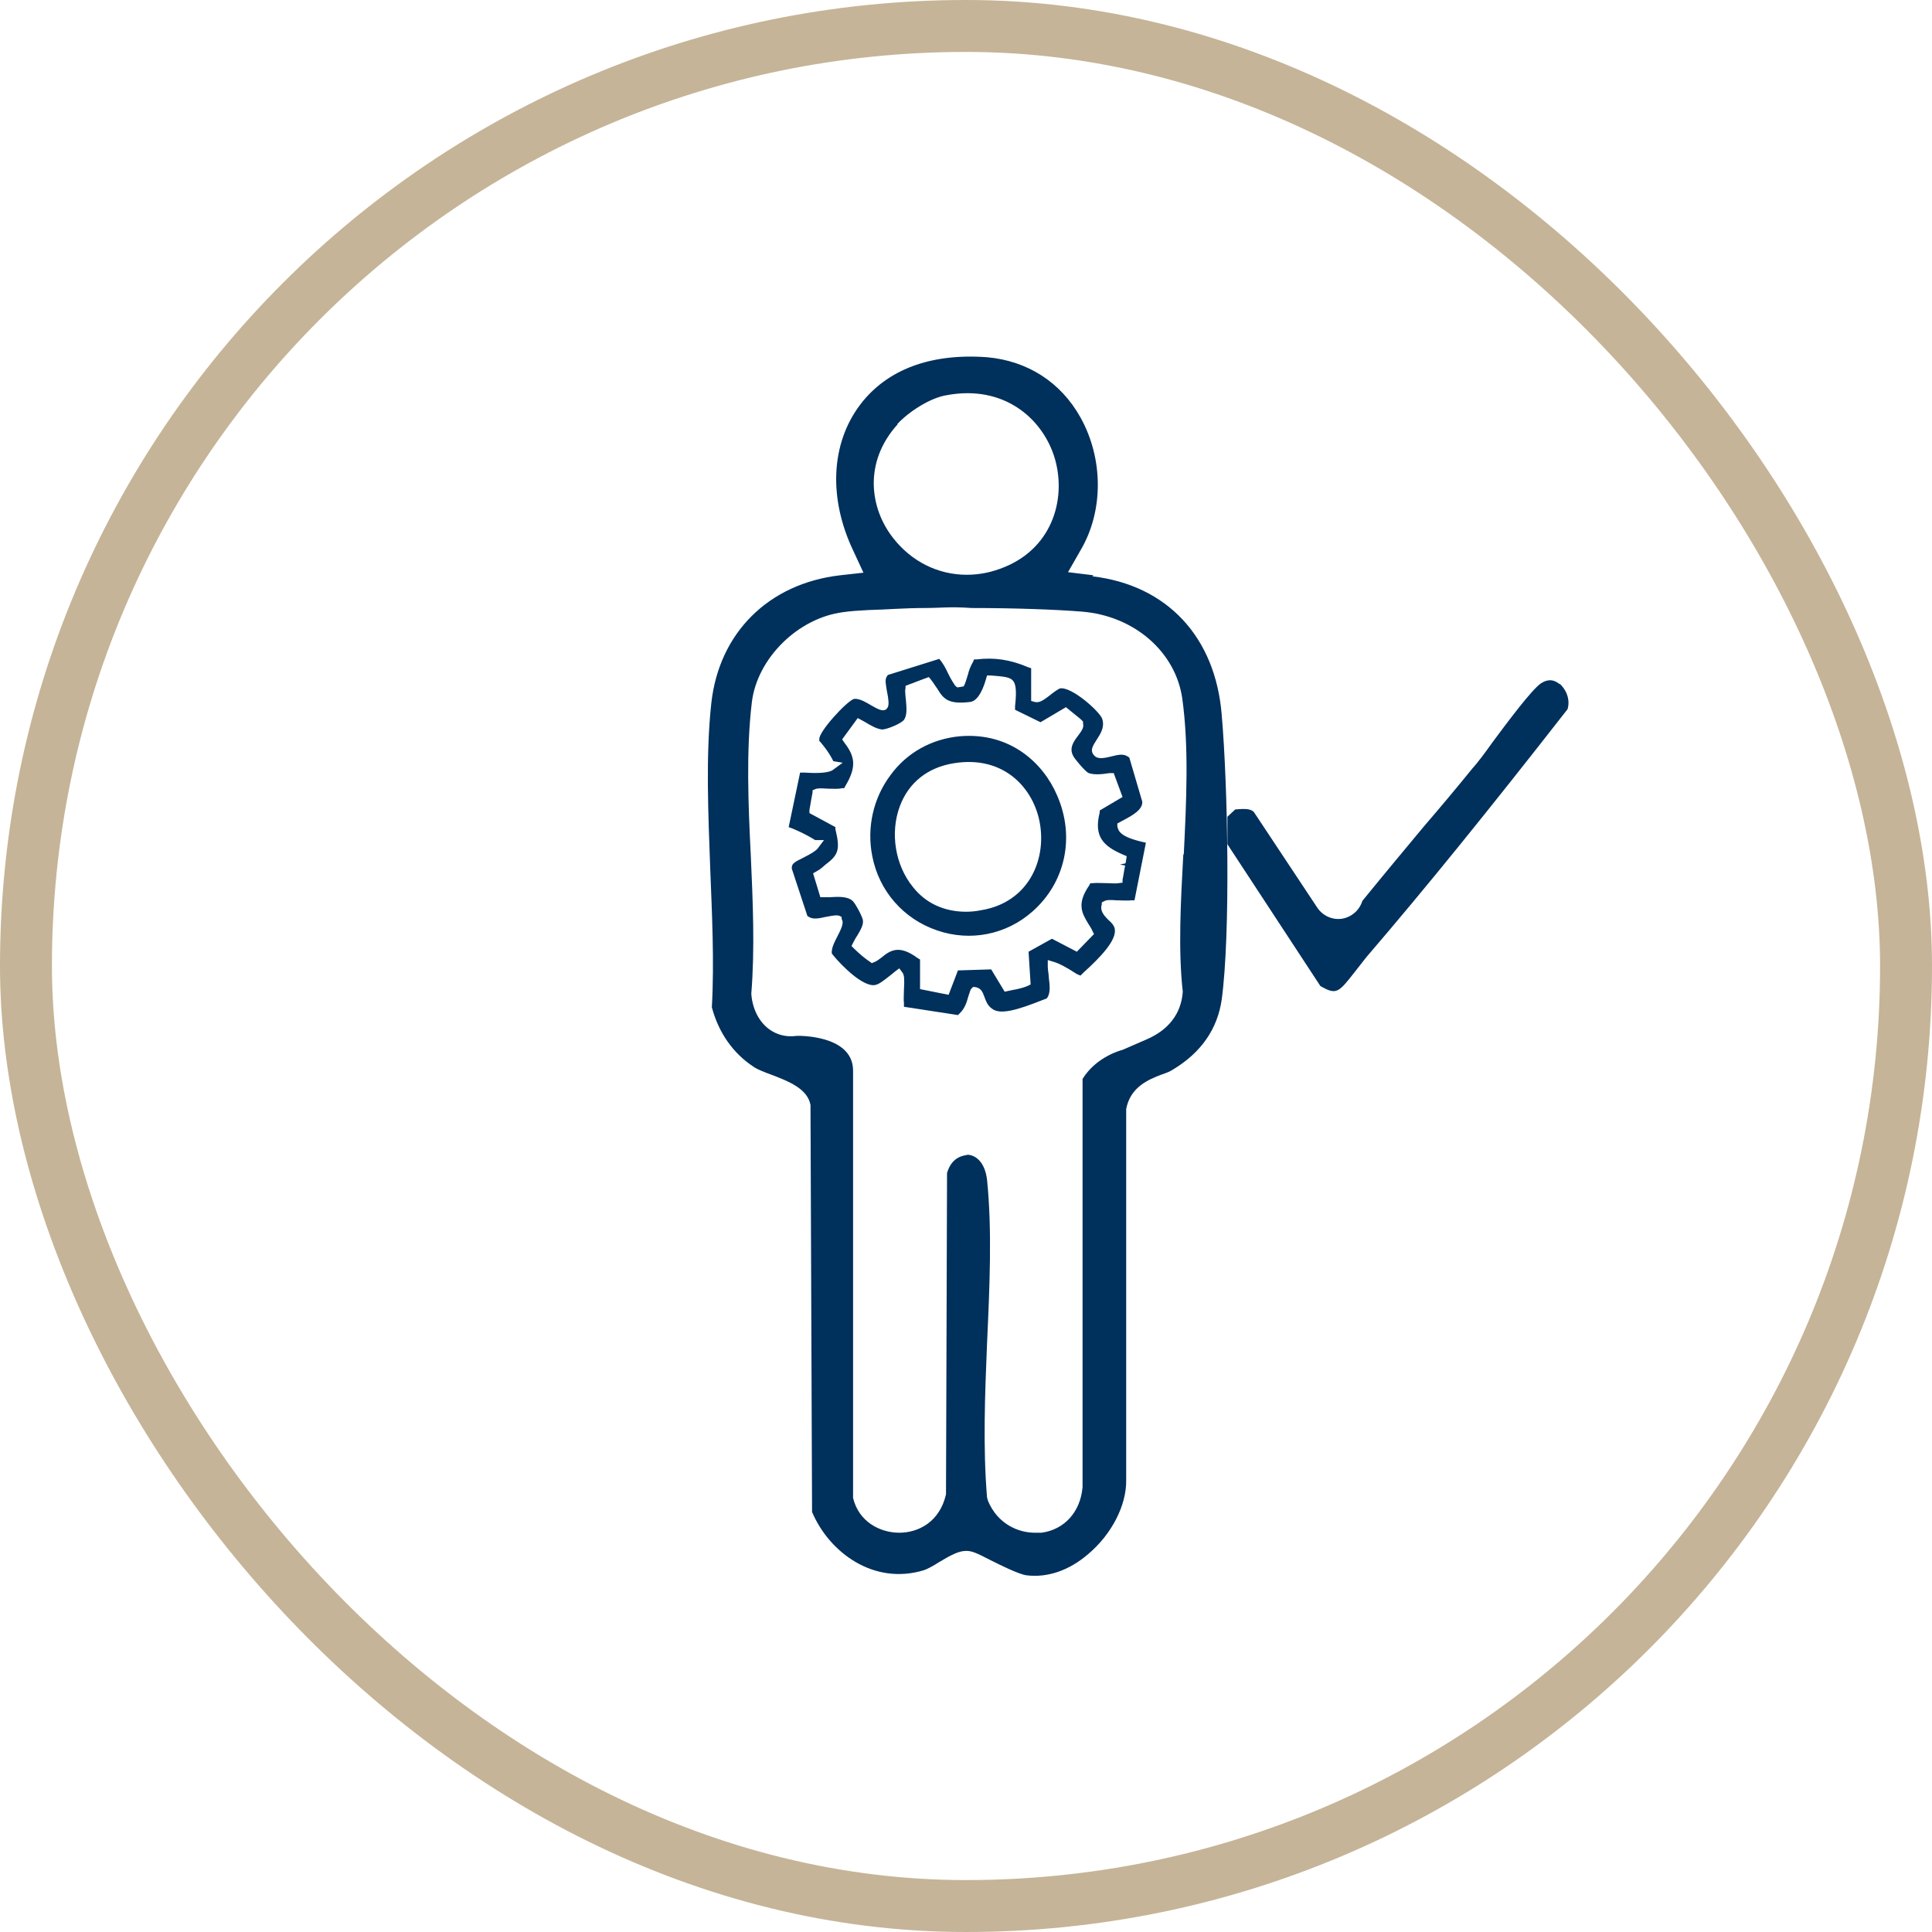
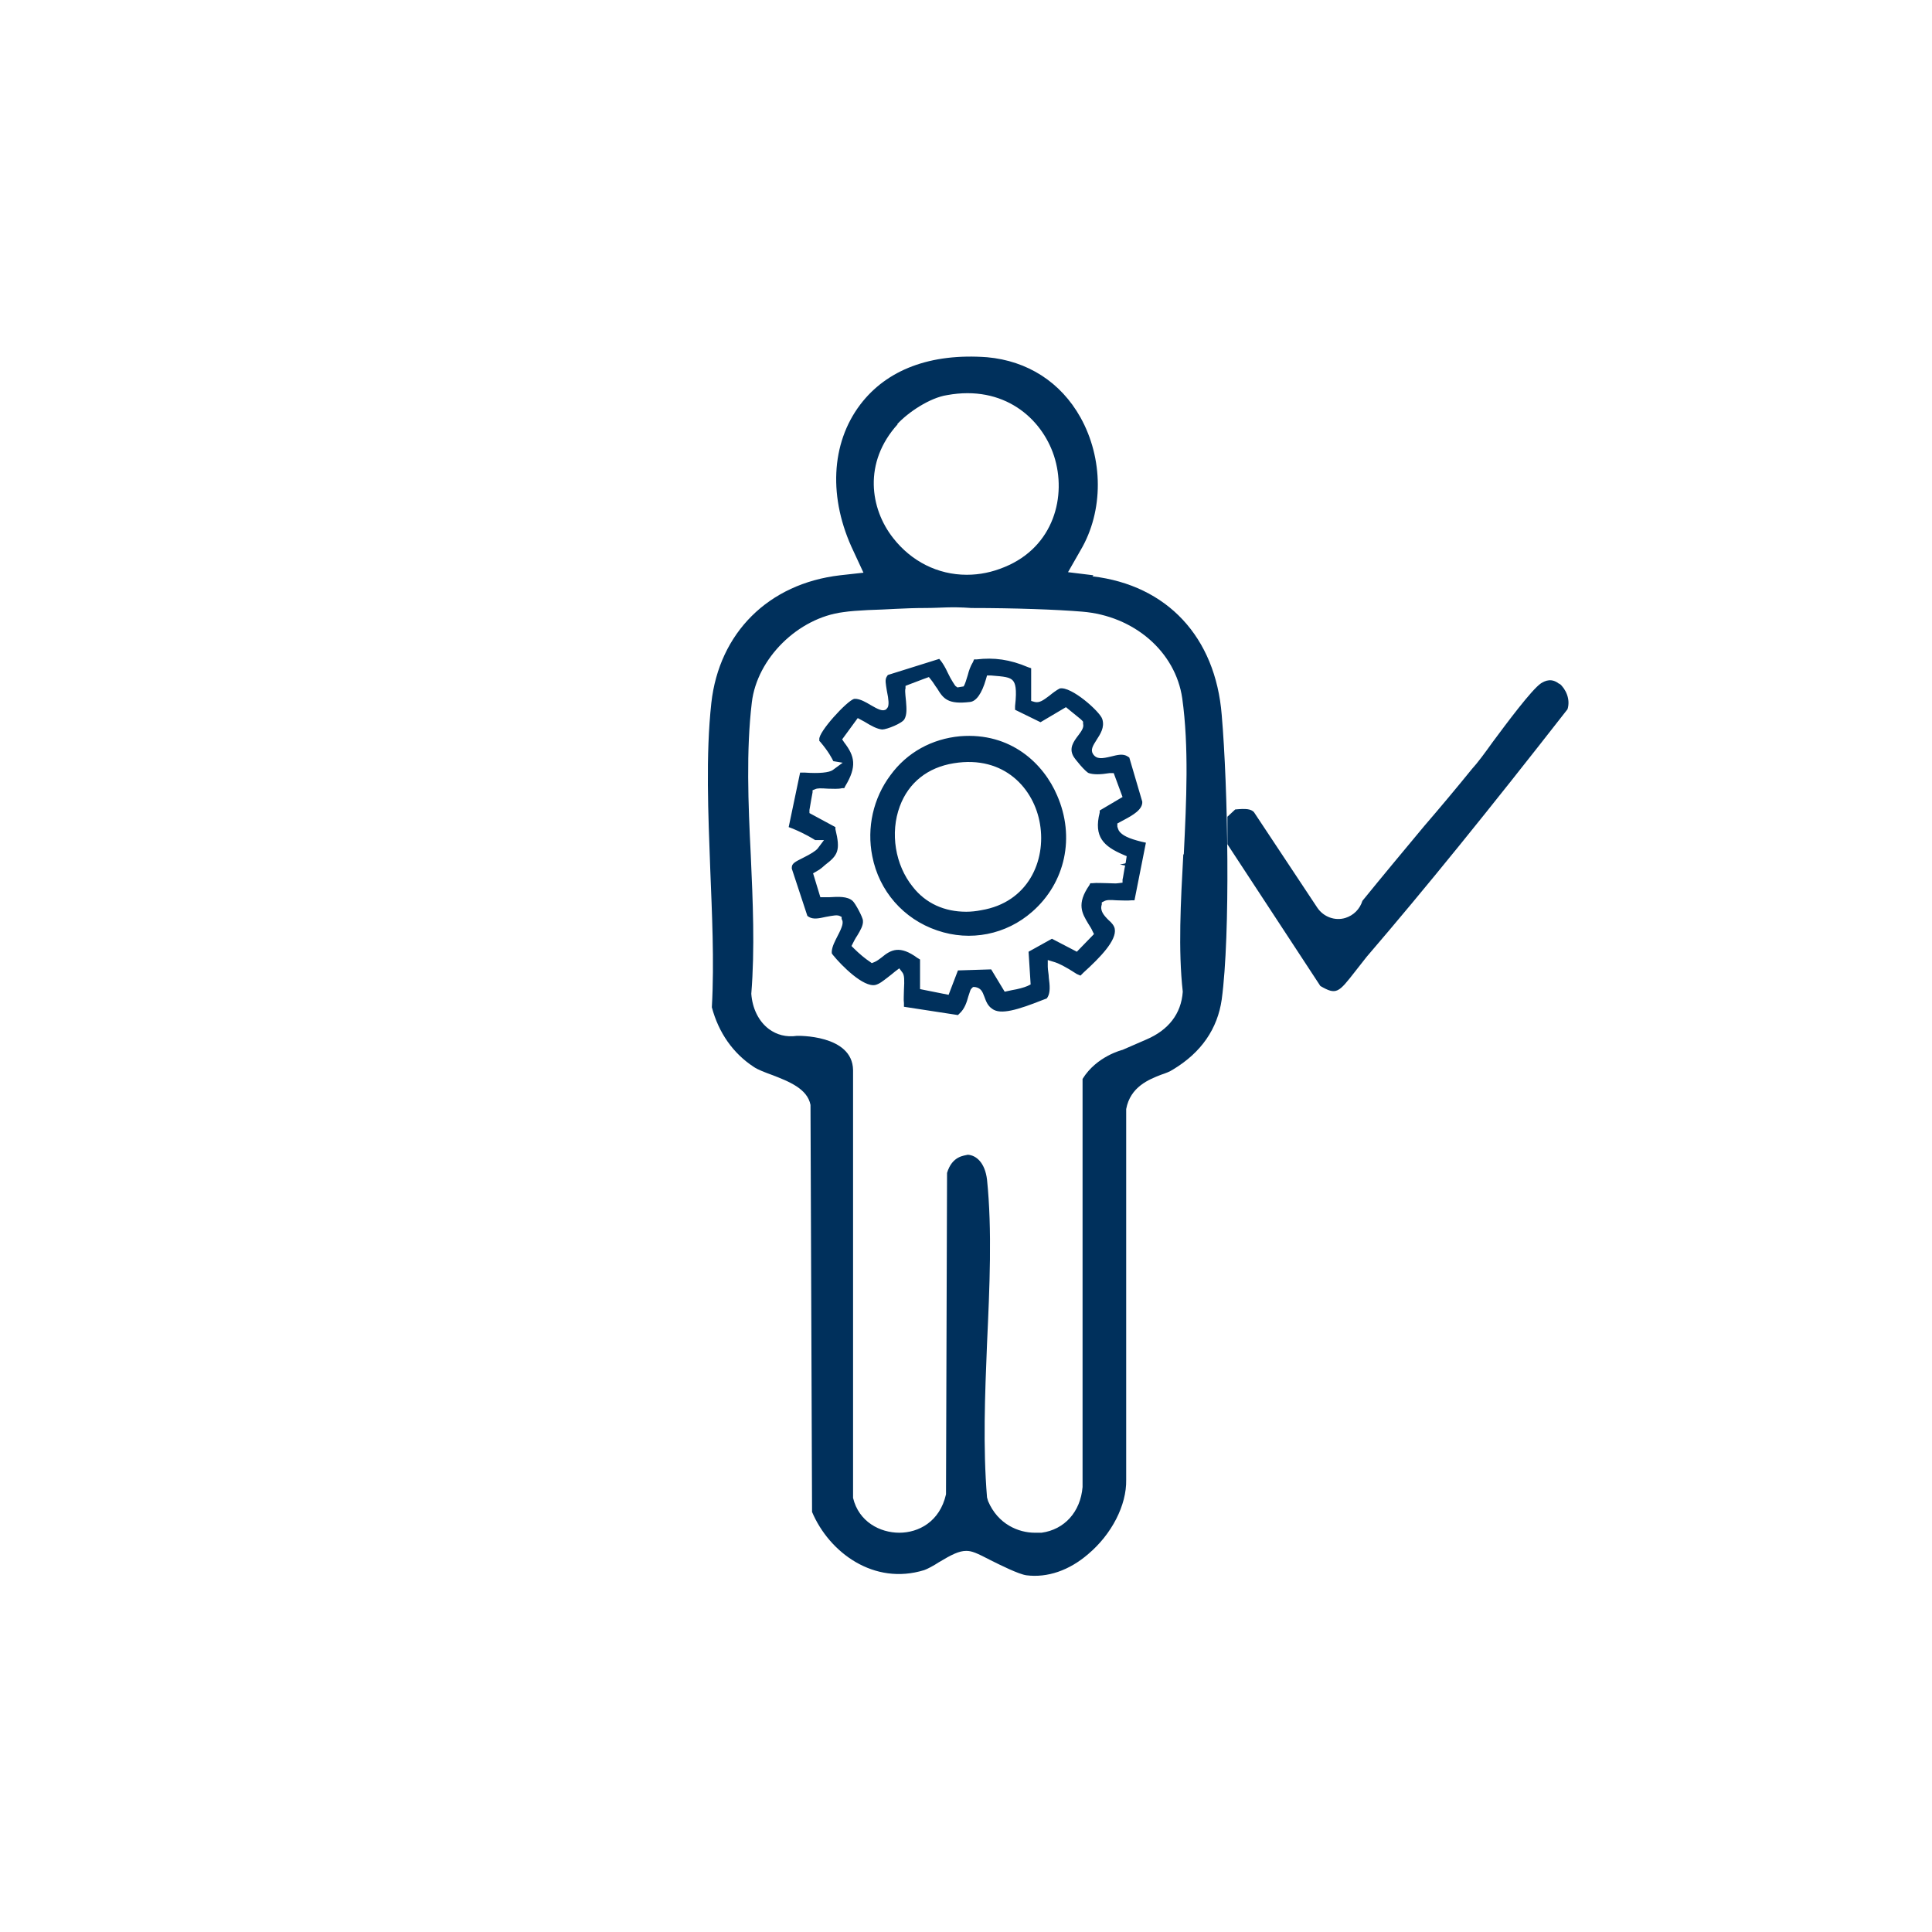
<svg xmlns="http://www.w3.org/2000/svg" id="_Шар_2" data-name="Шар 2" viewBox="0 0 37.21 37.21">
  <defs>
    <style>
      .cls-1 {
        fill: none;
        stroke: #c5b497;
        stroke-miterlimit: 10;
      }

      .cls-2 {
        fill: #00305c;
      }
    </style>
  </defs>
  <g id="_Шар_1-2" data-name="Шар 1">
    <g>
-       <rect class="cls-1" x=".5" y=".5" width="36.21" height="36.21" rx="18.11" ry="18.11" />
      <path class="cls-2" d="M21.55,16s-.02-.04-.03-.08v-.06s.13-.07.13-.07c.17-.09.36-.2.35-.35l-.25-.85-.03-.02c-.09-.06-.2-.03-.32,0-.17.04-.28.06-.35-.05-.05-.08,0-.16.07-.27.07-.11.16-.24.11-.4-.04-.14-.6-.64-.82-.59-.06.03-.14.09-.2.14-.12.09-.19.14-.28.12l-.07-.02v-.63s-.06-.02-.06-.02c-.35-.15-.66-.19-.99-.15h-.05s-.02.05-.02.05c-.05.08-.08.17-.1.25-.04.13-.05.16-.06.18l-.02.04-.12.02-.04-.03s-.08-.11-.15-.26c-.04-.09-.09-.17-.12-.21l-.04-.05-.99.31-.02.03c-.04.06-.02.14,0,.27.04.19.04.27.02.32l-.03.04c-.07.05-.16,0-.3-.08-.1-.06-.19-.11-.28-.12h-.02s-.02,0-.02,0c-.14.04-.69.64-.67.78v.03s.02.02.02.02c.16.19.22.31.25.37l.18.03-.19.14c-.07.05-.26.07-.54.05h-.09s-.22,1.05-.22,1.05l.08.03c.26.11.38.19.43.22h0s.17,0,.17,0l-.12.16c-.04.05-.14.11-.28.18-.16.08-.22.11-.22.19v.02s.3.91.3.91l.03.02c.08.05.19.03.32,0,.16-.03.22-.04.27-.02l.04.02v.04c.04.06.02.14-.08.33-.05.1-.1.19-.11.29v.04s.02.03.02.03c.17.21.59.63.82.58.08-.02.15-.08.23-.14.05-.04.13-.1.15-.12l.08-.06.06.08c.04.05.04.15.03.33,0,.1-.01.19,0,.26v.07s1.04.16,1.04.16l.03-.03c.1-.09.14-.22.17-.33.04-.12.04-.13.06-.15l.03-.03h.04c.11.02.14.08.18.19.03.08.06.17.15.23.16.12.49.02.97-.17l.08-.03.02-.03c.05-.09.04-.22.02-.37,0-.06-.02-.15-.02-.21v-.13s.13.04.13.04c.07.02.2.08.43.23l.07.03.06-.06c.32-.29.64-.62.6-.84-.01-.06-.06-.12-.12-.17-.09-.09-.17-.18-.13-.3v-.04s.04-.02.04-.02c.05-.03.11-.03.25-.02.1,0,.2.01.28,0h.06s.22-1.11.22-1.11l-.09-.02c-.24-.06-.37-.12-.43-.21ZM21.67,16.63l-.1.02.1.02c-.02.09-.04.24-.05.27v.06s-.08.01-.08.01c-.06.01-.12,0-.2,0-.11,0-.21-.01-.3,0h-.04s-.02.04-.02.04c-.25.36-.14.54-.02.74.03.05.06.09.08.14l.03.06-.33.34-.48-.25-.45.25.04.63-.06.03c-.07.03-.18.06-.3.08l-.14.03-.26-.43-.64.02-.18.47-.55-.11v-.57s-.05-.03-.05-.03c-.34-.25-.51-.16-.69-.01-.04.03-.09.07-.14.09l-.05.02-.04-.03c-.08-.05-.21-.16-.3-.25l-.05-.05.03-.06s.05-.1.08-.14c.06-.1.12-.2.11-.29,0-.06-.15-.34-.2-.38-.1-.09-.28-.08-.44-.07-.04,0-.08,0-.11,0h-.07s-.14-.46-.14-.46l.07-.04s.03-.02.05-.03c.04-.03.08-.06.11-.09.25-.19.3-.28.2-.69v-.04s-.5-.27-.5-.27v-.06c.02-.11.05-.3.06-.34v-.04s.05-.02.05-.02c.04-.02.1-.02.25-.01.09,0,.19.01.27-.01h.04s.02-.04.02-.04c.23-.38.18-.58-.02-.84l-.04-.06.3-.41.13.07c.13.08.24.14.34.15.09,0,.39-.12.43-.2.05-.09.04-.21.03-.34-.02-.19-.02-.23-.01-.25v-.05s.05-.02.05-.02c.05-.02.16-.06.29-.11l.11-.04.04.05c.05.06.08.12.12.17.12.2.21.31.63.26.12-.01.23-.16.31-.44l.02-.07h.08c.25.02.36.03.42.1.04.05.08.14.04.49v.07s.49.24.49.24l.49-.29.11.09c.15.12.2.16.22.19v.04c.02.07-.03.14-.09.22-.1.13-.18.25-.1.4.03.06.24.31.3.33.09.03.22.03.4,0h.08s.17.46.17.46l-.44.26v.04c-.12.47.08.65.45.81l.07.03-.02.13ZM21.06,11.08l-.49-.06.24-.42c.45-.76.44-1.77,0-2.56-.38-.68-1.02-1.09-1.8-1.16-1.09-.08-1.93.24-2.44.91-.57.75-.62,1.81-.13,2.83l.19.41-.45.05c-1.38.16-2.33,1.11-2.48,2.46-.11,1.01-.06,2.13-.02,3.22.03.78.08,1.76.03,2.64.13.49.41.89.81,1.15.07.05.23.11.34.15.34.13.69.27.75.58l.03,7.84c.33.78,1.19,1.42,2.16,1.12.06-.02.19-.09.28-.15.25-.15.39-.22.53-.22.11,0,.2.04.47.18.18.09.54.27.69.29.4.05.82-.09,1.19-.41.45-.38.74-.94.73-1.43v-7.14c.08-.43.44-.57.67-.66.09-.03.17-.06.23-.1.55-.33.86-.79.94-1.35.17-1.26.12-4.09,0-5.48-.12-1.5-1.05-2.5-2.49-2.67ZM17.28,8.17c.21-.23.63-.51.96-.56,1.09-.2,1.82.44,2.06,1.17.25.77,0,1.75-.95,2.14-.24.1-.48.15-.73.15-.56,0-1.07-.26-1.42-.71-.44-.56-.58-1.45.09-2.19ZM22.79,16.46c-.05.91-.1,1.84-.01,2.64-.03.43-.28.74-.7.92h0l-.46.2s-.5.12-.77.56v7.86c-.04.48-.35.82-.79.88-.05,0-.09,0-.13,0-.31,0-.71-.16-.9-.61l-.02-.07c-.08-.97-.04-1.98,0-2.96.05-1.09.1-2.19,0-3.16-.04-.33-.21-.47-.37-.48-.07.02-.3.02-.4.35l-.02,6.19c-.12.53-.53.74-.9.74s-.78-.21-.89-.67v-8.24c-.01-.69-1.08-.66-1.08-.66-.21.03-.39-.02-.54-.13-.2-.15-.32-.4-.34-.68.07-.87.03-1.78-.01-2.67-.05-.99-.09-2.02.02-2.94.1-.85.89-1.63,1.76-1.74.13-.02.29-.03.47-.04.38-.01.71-.04,1.1-.04.33,0,.48-.03.9,0,.83,0,1.65.03,2.13.07,1,.08,1.8.77,1.93,1.67.13.93.08,1.98.03,3ZM18.49,14.18c-.54.05-1.02.31-1.34.75-.33.44-.46,1.01-.35,1.56.13.67.6,1.21,1.25,1.43.64.22,1.33.08,1.83-.36.64-.56.83-1.44.48-2.24-.26-.61-.89-1.22-1.87-1.14ZM18.9,17.53c-.1.02-.2.03-.29.03-.42,0-.78-.16-1.03-.48-.34-.42-.44-1.04-.25-1.55.17-.46.54-.75,1.04-.83.98-.16,1.55.5,1.66,1.17.12.71-.23,1.51-1.13,1.66ZM30.04,13.18c-.15-.13-.28-.07-.36-.02h0c-.18.12-.67.78-.93,1.13-.15.21-.29.4-.4.52-.3.37-.61.74-.92,1.1-.4.48-.8.96-1.19,1.44-.05.16-.17.28-.33.33-.2.06-.42-.02-.54-.2l-1.22-1.84c-.06-.06-.15-.07-.36-.05l-.15.14v.53l1.79,2.73c.31.18.35.13.67-.28.07-.09.14-.18.22-.28,1.15-1.34,2.34-2.81,3.87-4.77.06-.19-.03-.39-.16-.5Z" />
    </g>
  </g>
</svg>